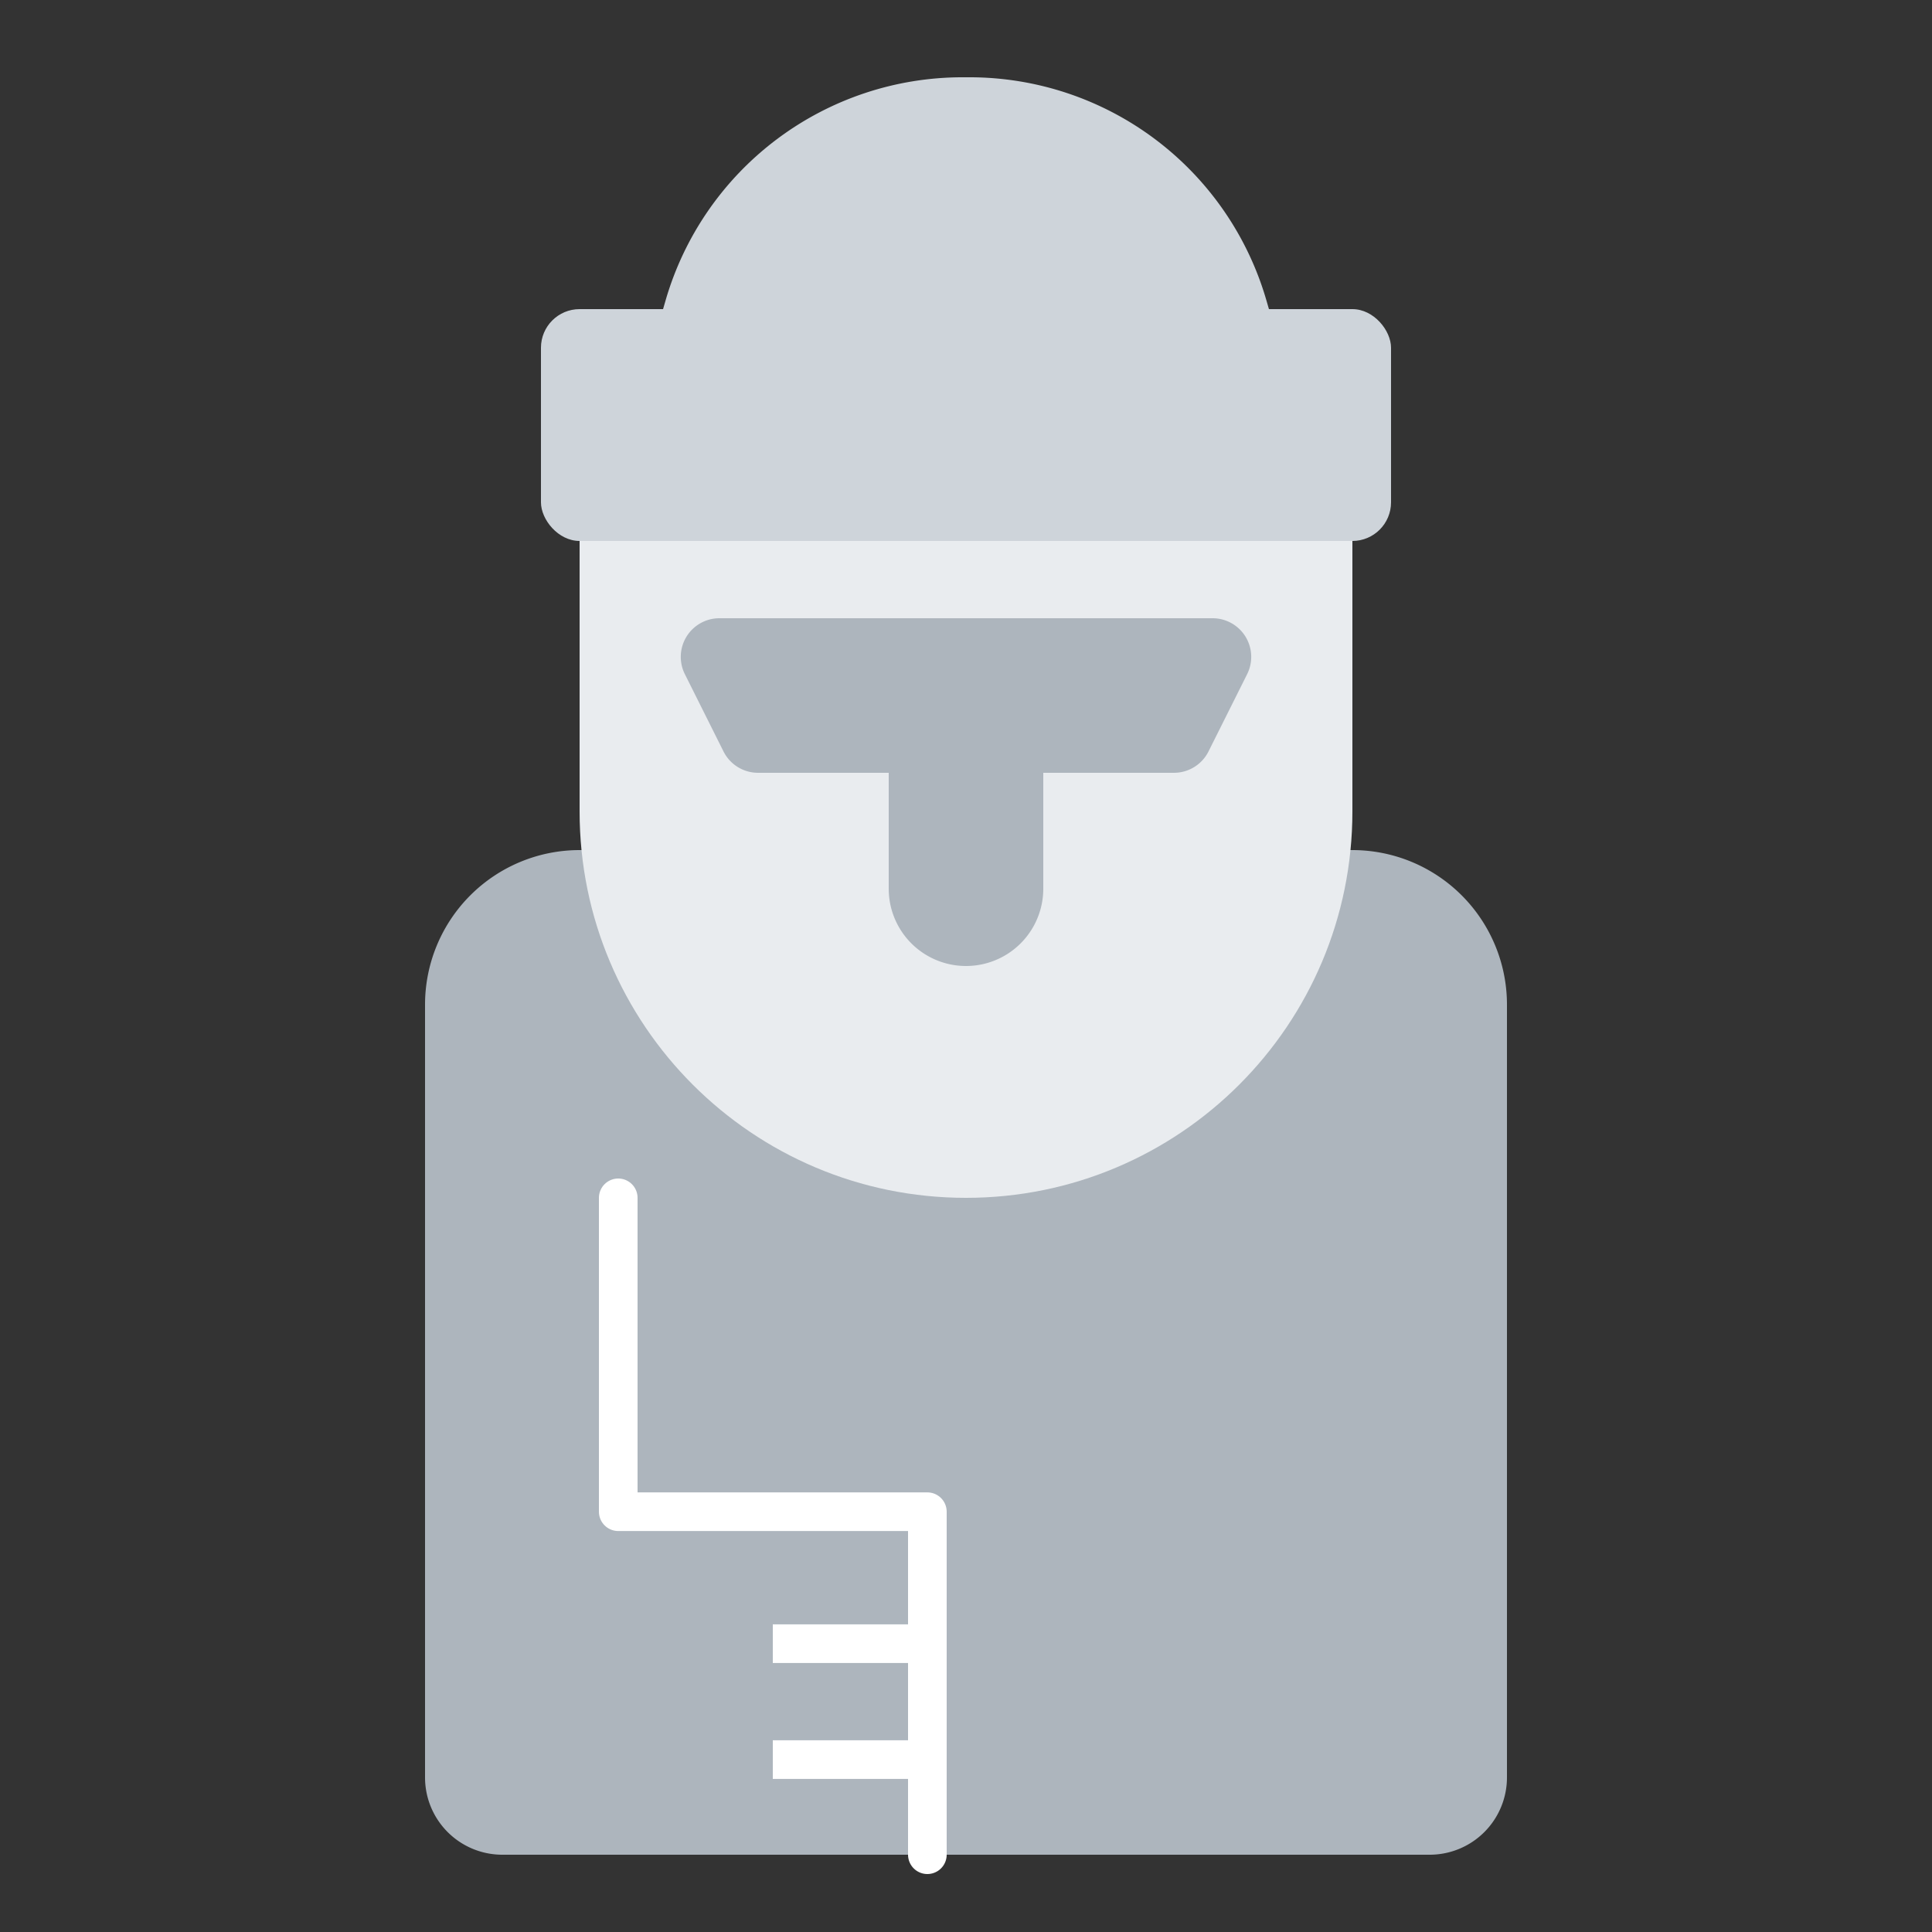
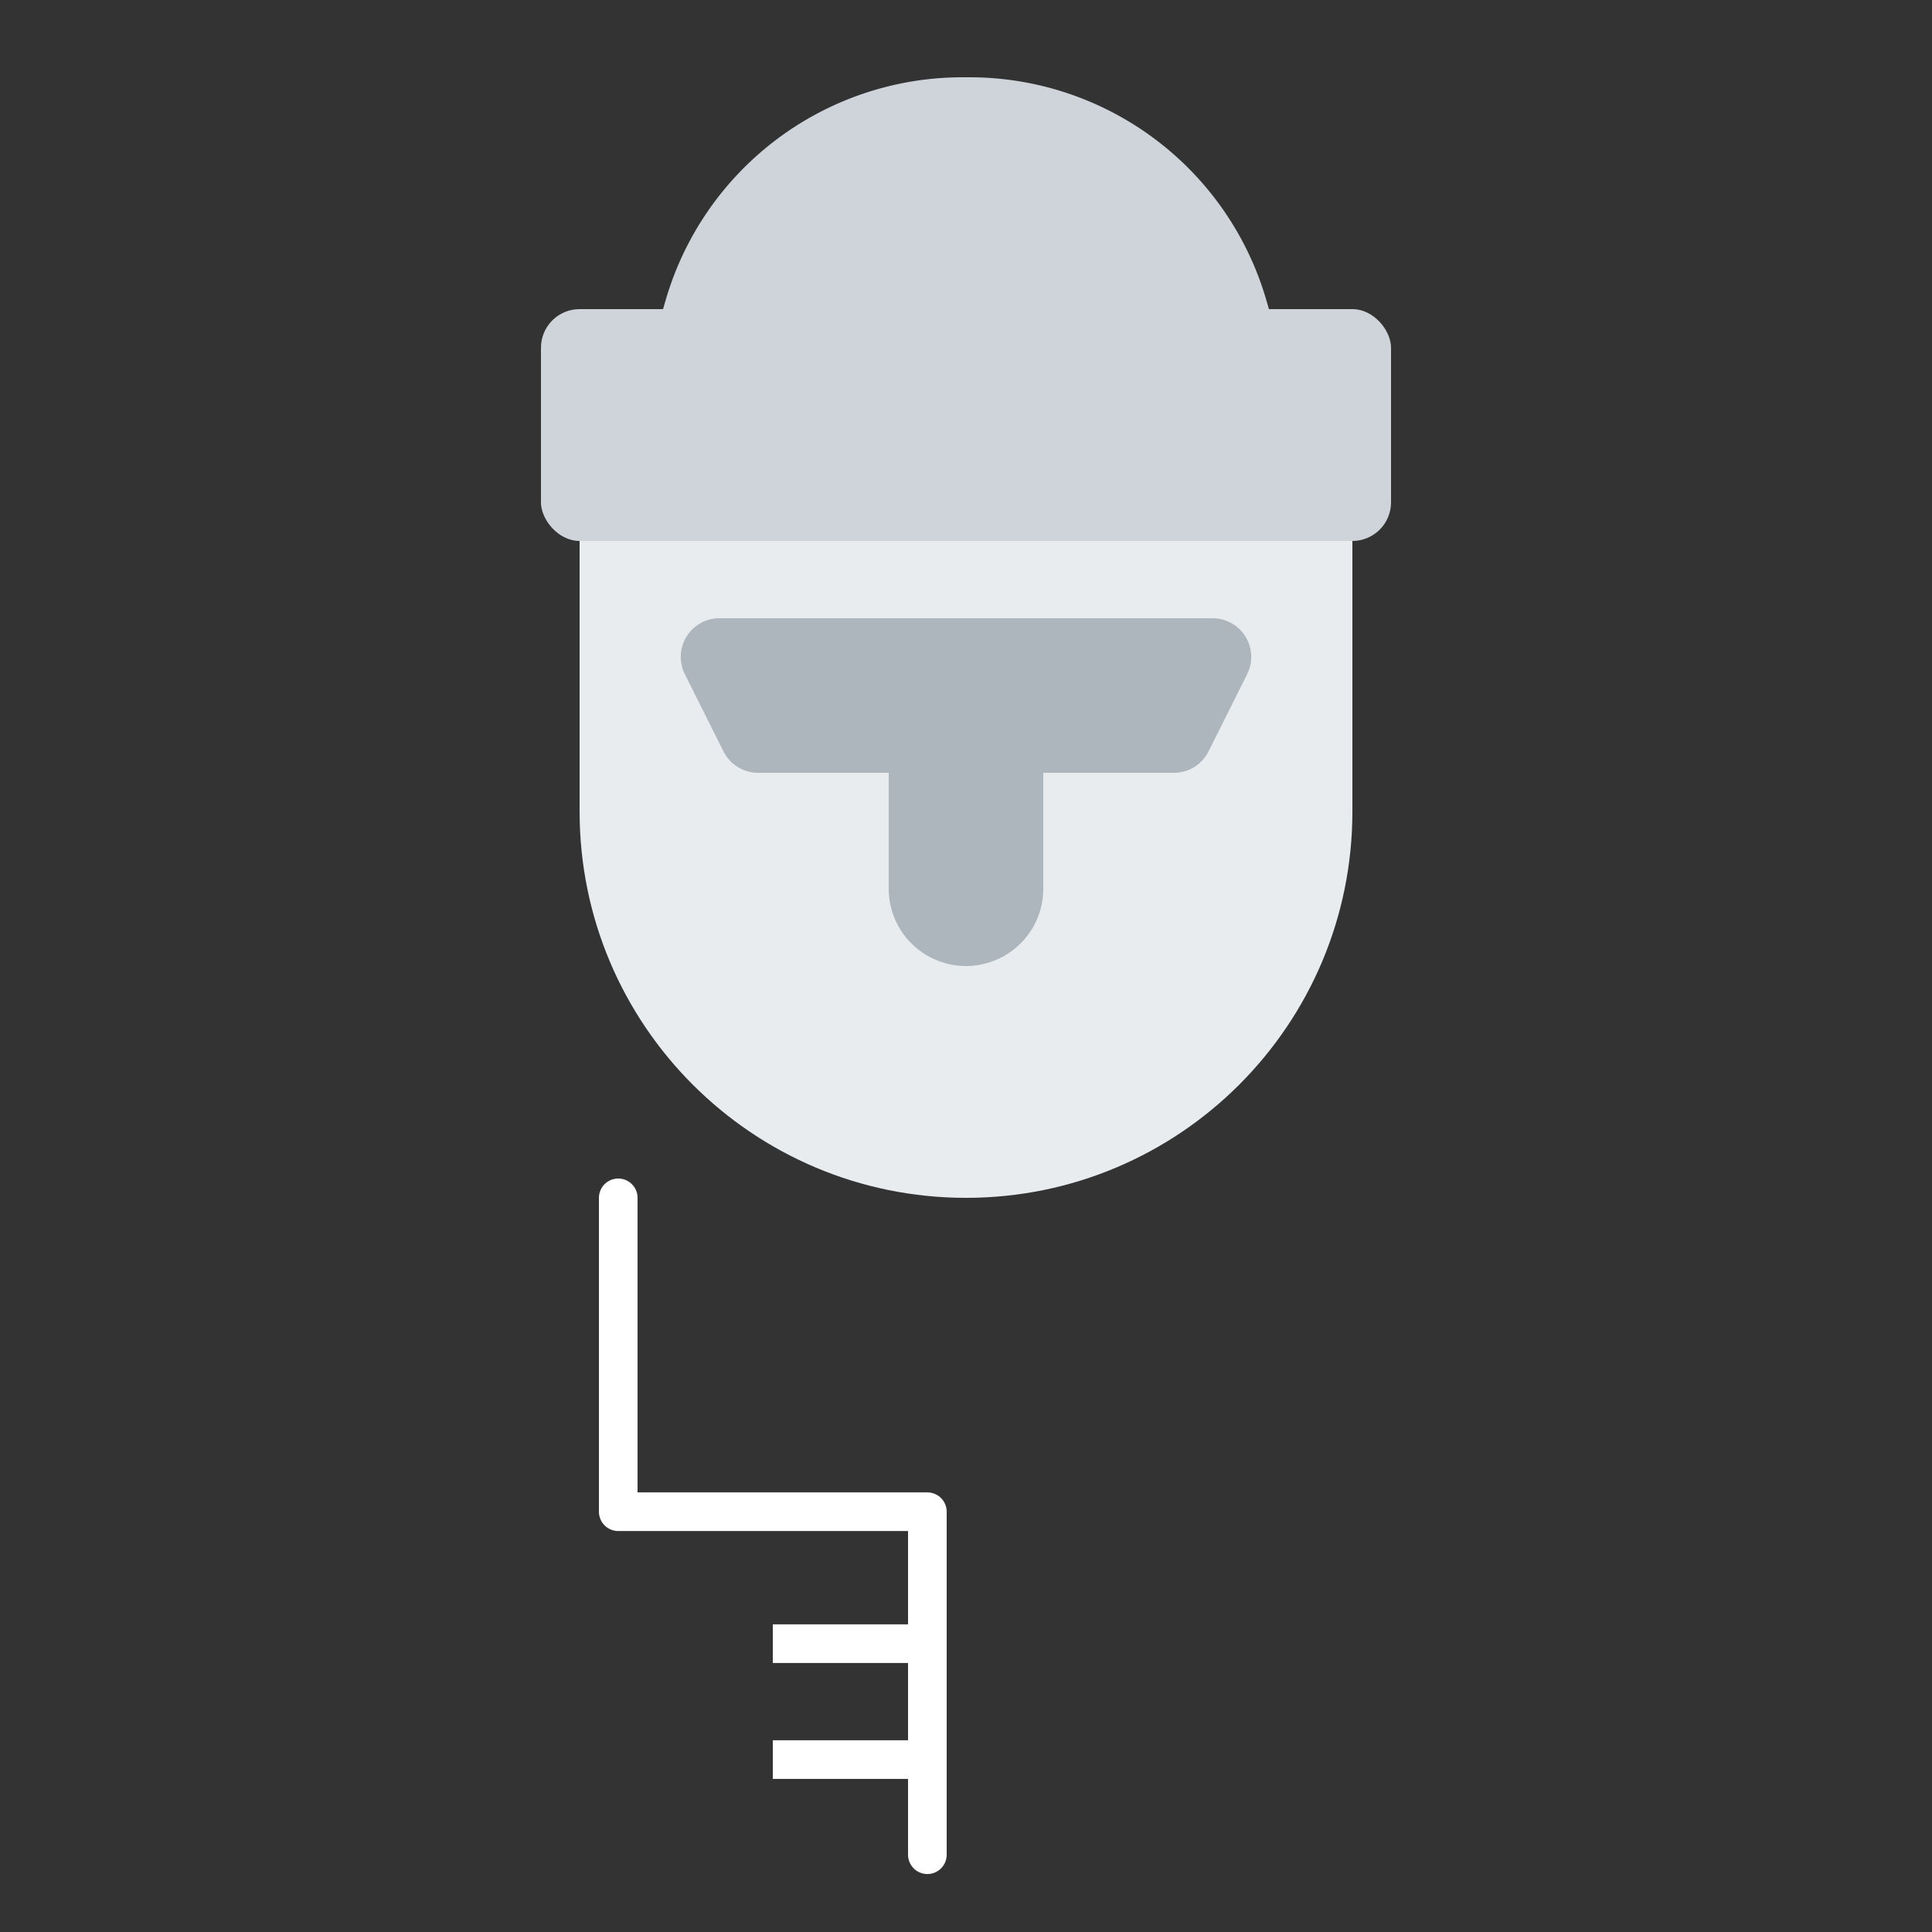
<svg xmlns="http://www.w3.org/2000/svg" width="50" height="50" viewBox="0 0 50 50">
  <rect x="0" y="0" width="50" height="50" fill="#333333" stroke="none" />
  <g fill="none" fill-rule="evenodd">
    <g transform="translate(11 2)">
-       <path fill="#ADB5BD" d="M4 20h20a4 4 0 0 1 4 4v20a2 2 0 0 1-2 2H2a2 2 0 0 1-2-2V24a4 4 0 0 1 4-4z" />
      <path fill="#E9ECEF" d="M4 12h20v7c0 5.523-4.477 10-10 10S4 24.523 4 19v-7z" />
      <path fill="#CED4DA" d="M13.91 0h.18a8 8 0 0 1 7.684 5.772L23 10H5l1.226-4.228A8 8 0 0 1 13.91 0z" />
      <rect width="22" height="6" x="3" y="6" fill="#CED4DA" rx="1" />
      <path stroke="#FFF" stroke-linecap="round" stroke-linejoin="round" d="M5 29v8.123h8V46" />
      <path fill="#ADB5BD" d="M7.618 14H12a1 1 0 0 1 1 1v2a1 1 0 0 1-1 1H8.618a1 1 0 0 1-.894-.553l-1-2A1 1 0 0 1 7.618 14z" />
      <path fill="#ADB5BD" d="M12 14h4v7a2 2 0 1 1-4 0v-7z" />
      <path fill="#ADB5BD" d="M16 14h4.382a1 1 0 0 1 .894 1.447l-1 2a1 1 0 0 1-.894.553H16a1 1 0 0 1-1-1v-2a1 1 0 0 1 1-1z" />
      <path stroke="#FFF" d="M9 43.538h4M9 40.538h4" />
    </g>
  </g>
</svg>